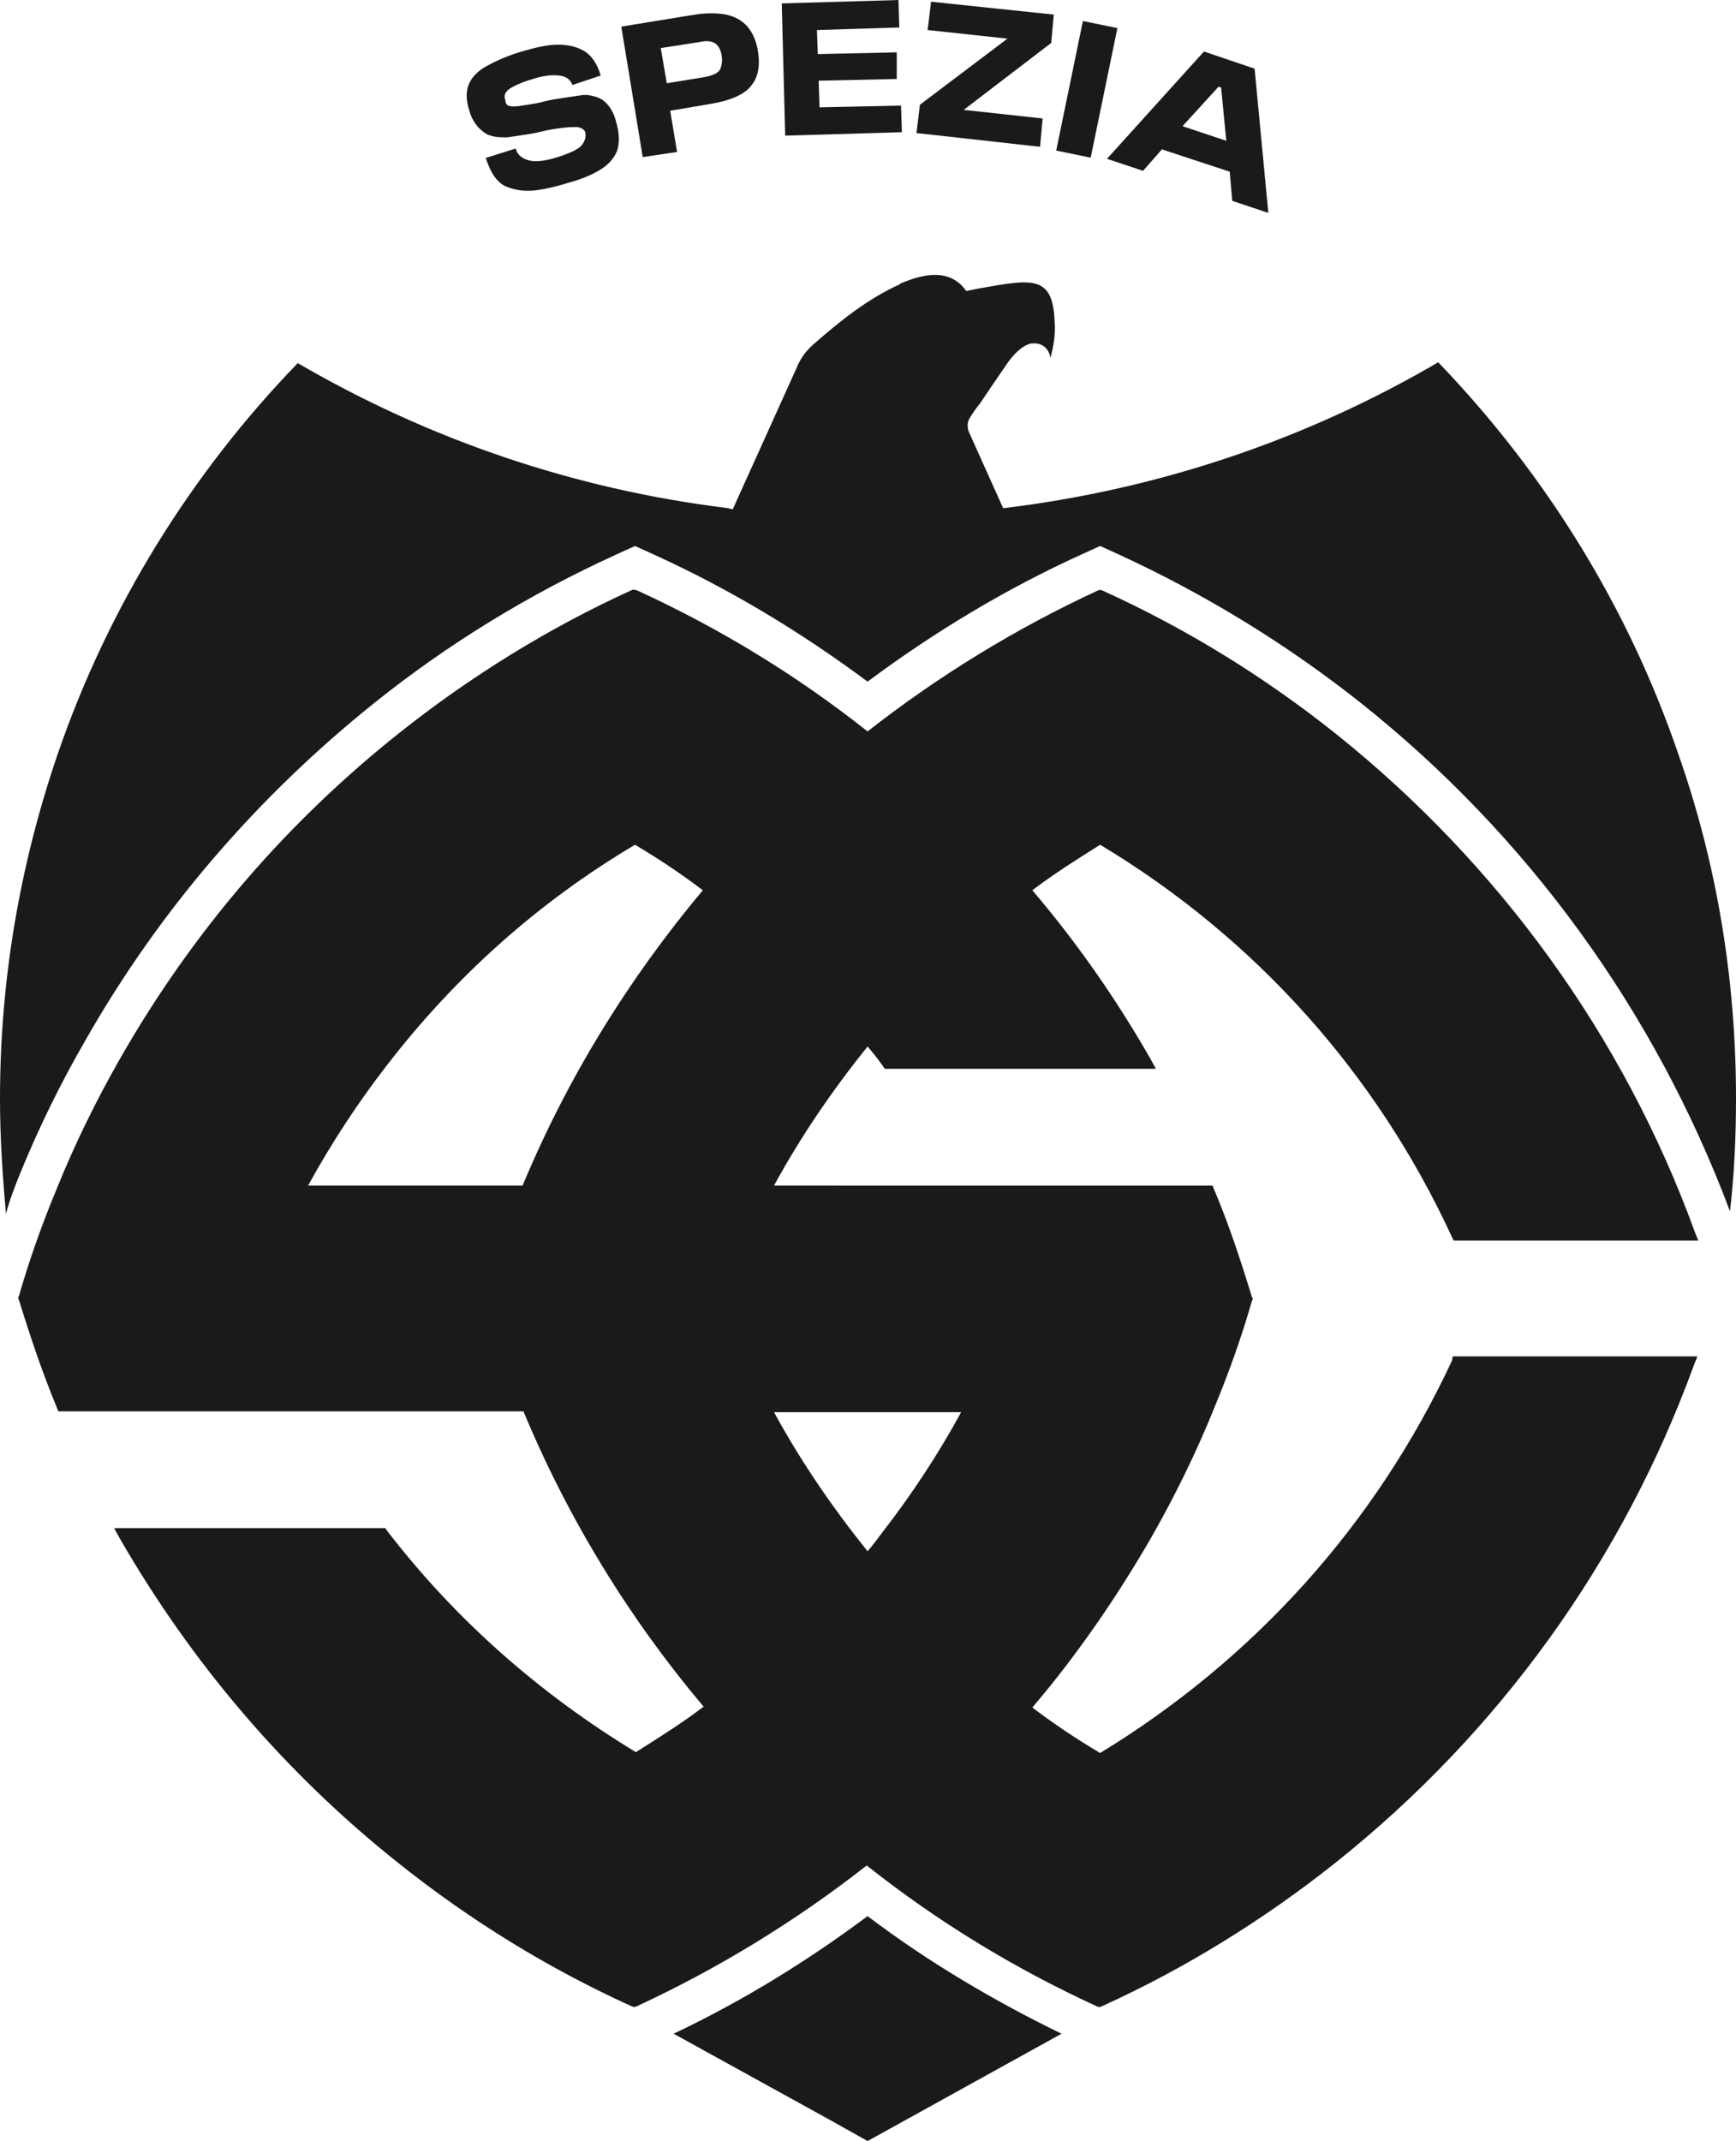
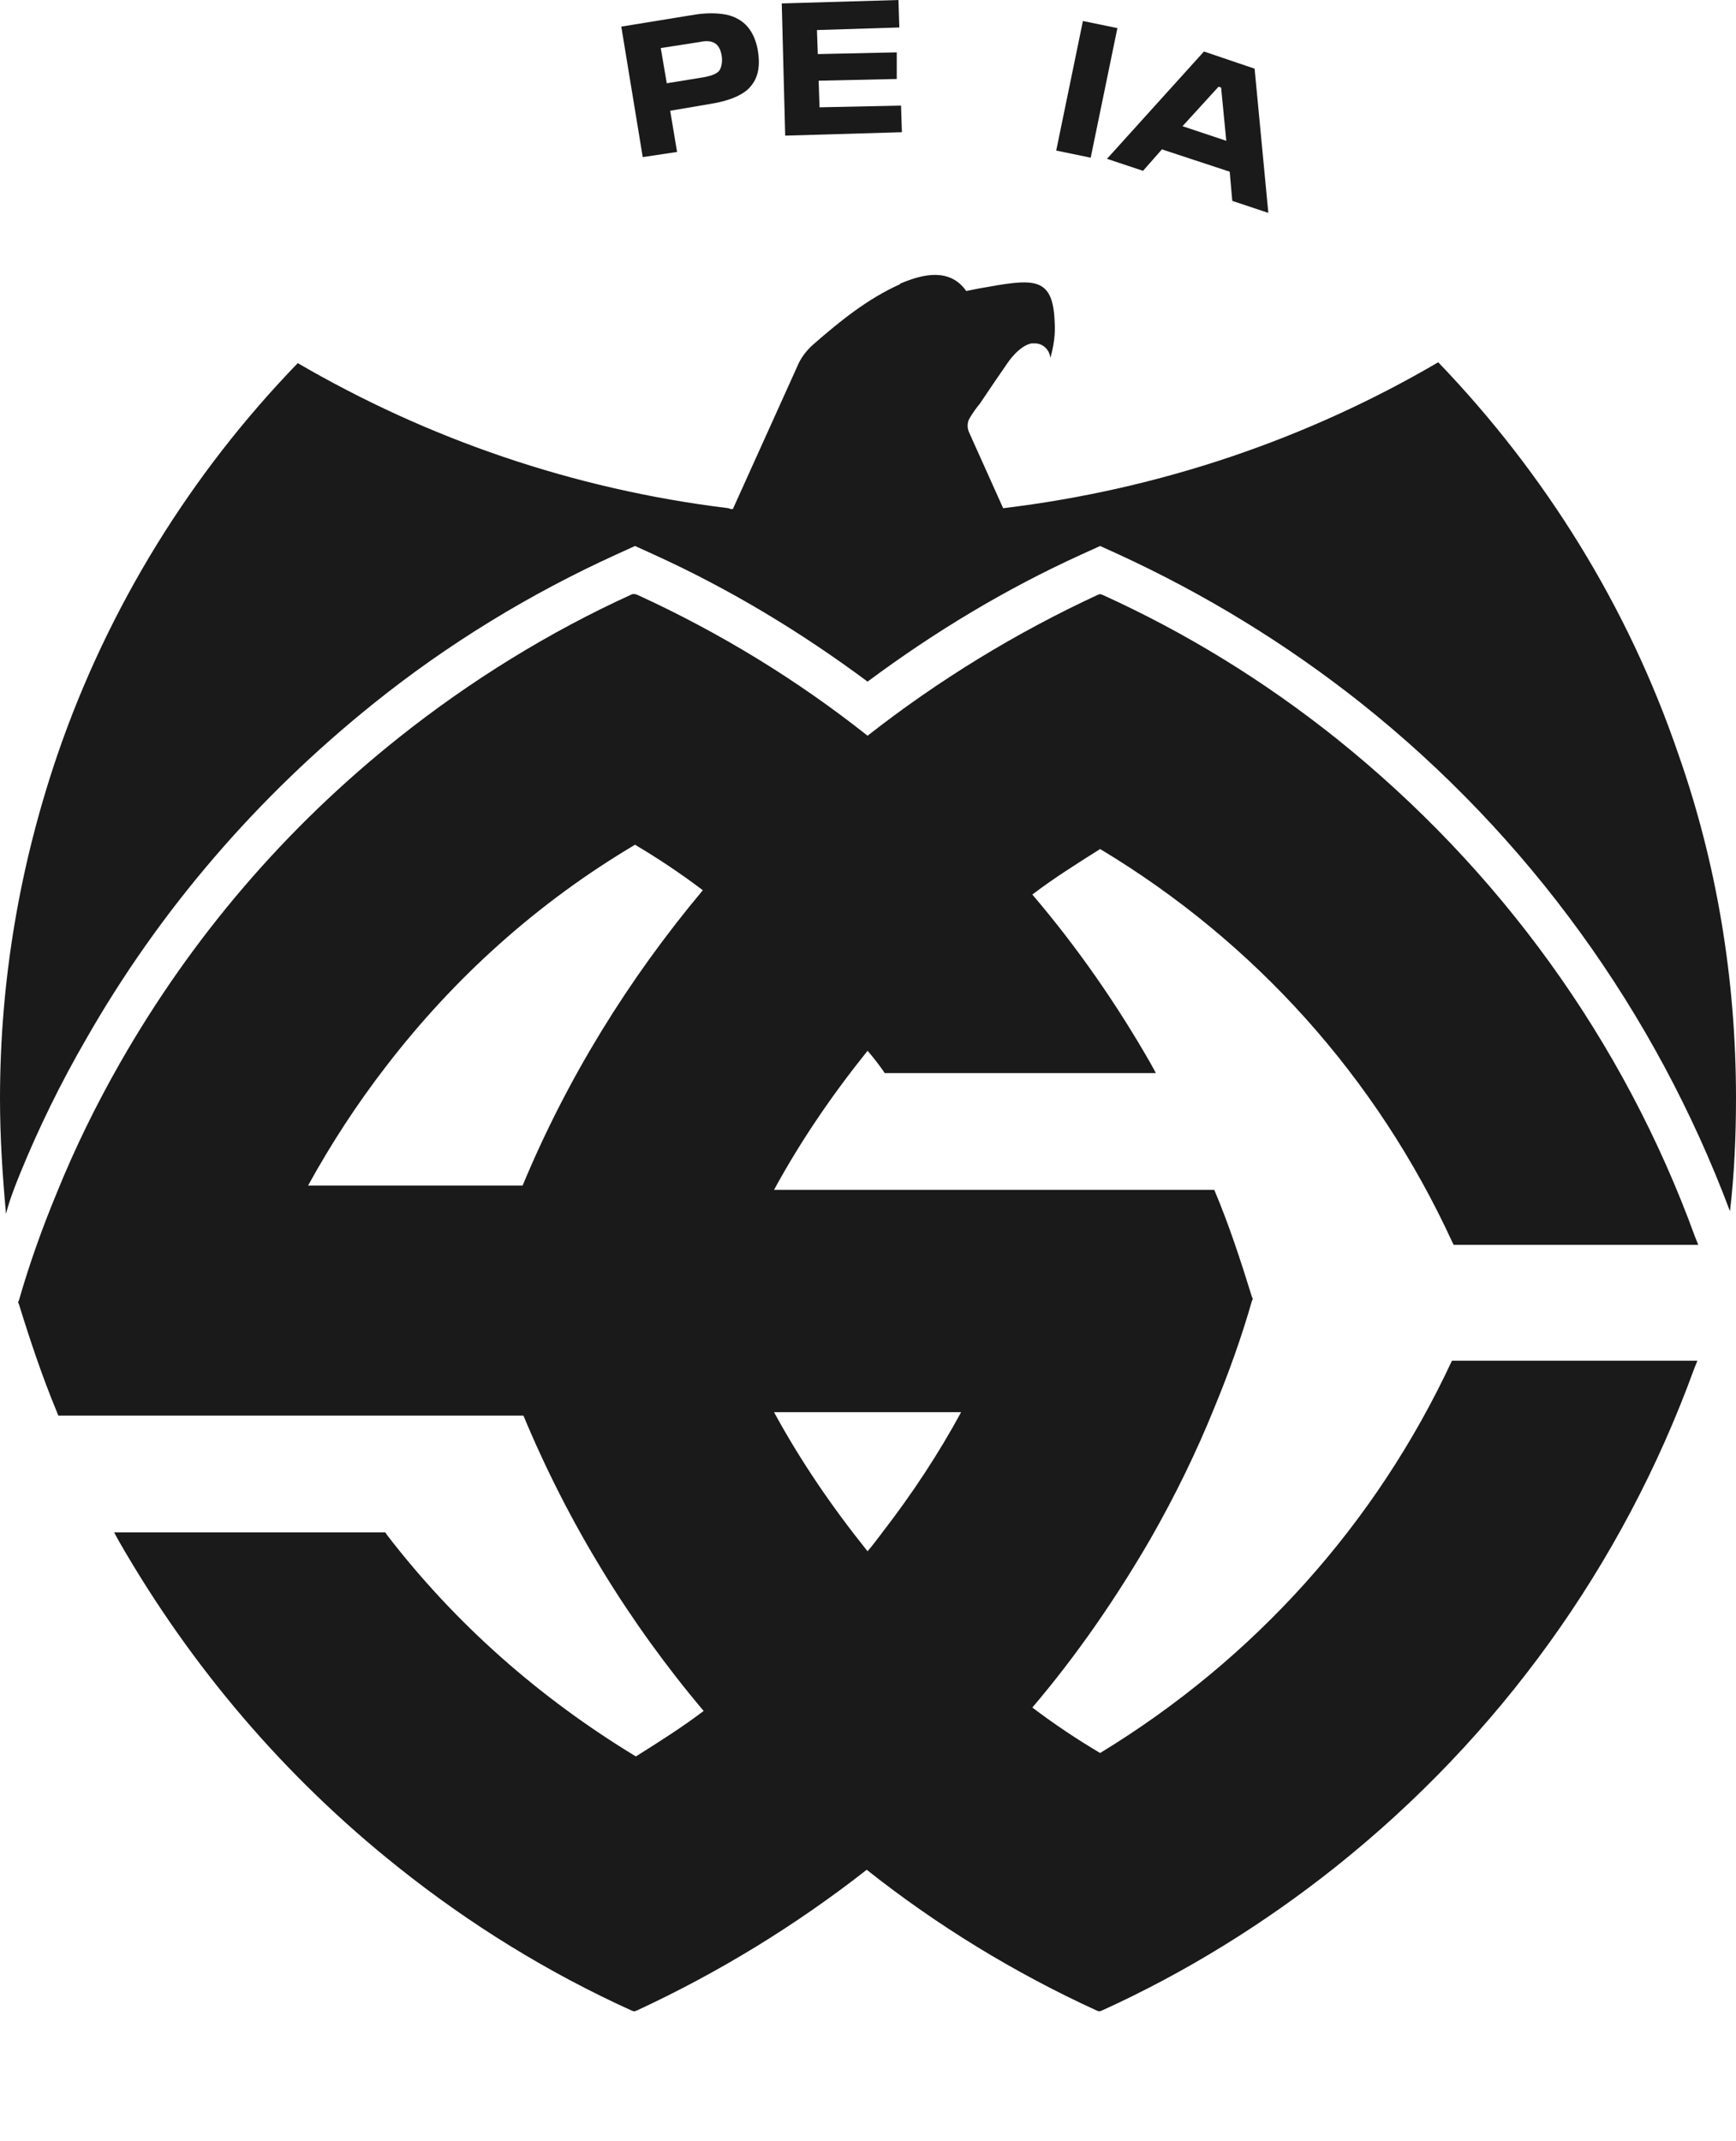
<svg xmlns="http://www.w3.org/2000/svg" version="1.1" id="Livello_1" x="0px" y="0px" width="400px" height="493.129px" viewBox="0 0 400 493.129" enable-background="new 0 0 400 493.129" xml:space="preserve">
  <g>
    <path fill="#1A1A1A" d="M4.548,270.489c4.35-10.677,9.491-21.157,15.225-31.043c17.004-29.857,39.545-55.957,66.436-77.509   c17.004-13.643,35.788-25.111,55.759-34.207l4.35-1.977l4.35,1.977c17.4,7.909,33.811,17.795,49.234,29.263   c15.423-11.468,31.834-21.354,49.234-29.263l4.35-1.977l4.35,1.977c19.773,9.095,38.557,20.564,55.759,34.207   c38.557,30.648,67.82,71.181,85.022,117.054c0.989-8.502,1.384-17.202,1.384-26.1c0-27.682-4.548-54.375-13.248-79.09   c-11.666-34.207-30.845-64.854-55.363-90.361c-30.054,17.598-64.063,29.263-100.247,33.613l-7.909-17.598   c-0.395-0.989-0.395-2.175,0.198-3.164c0.593-0.989,1.384-2.175,2.373-3.361c1.977-2.966,4.548-6.723,6.327-9.293   c0,0,2.57-3.955,5.536-4.548c0.198,0,0.395,0,0.593,0h0.198c1.78,0,3.361,1.384,3.559,3.361c0.791-2.768,1.186-5.536,0.989-8.304   c-0.395-10.875-5.141-9.886-17.4-7.711c-1.977,0.395-2.966,0.593-2.966,0.593c-3.757-5.339-9.886-3.955-15.027-1.78   c-0.198,0-0.198,0-0.198,0.198c-7.514,3.361-13.841,8.502-19.97,13.841c-1.582,1.384-2.966,3.164-3.757,5.141l-14.829,32.823   c-0.395,0-0.593,0-0.989-0.198c-35.788-4.35-69.402-16.016-99.259-33.416c-24.518,25.309-43.697,56.154-55.363,90.163   C4.745,198.715,0,225.21,0,253.089c0,8.898,0.593,17.795,1.384,26.495C2.175,276.421,3.361,273.455,4.548,270.489" />
-     <path fill="#1A1A1A" d="M199.901,441.325c-14.039,10.479-28.868,19.575-44.686,27.088l36.579,20.168l8.107,4.548l7.514-4.152   l37.173-20.564C228.769,460.702,213.742,451.804,199.901,441.325" />
-     <path fill="#1A1A1A" d="M334.553,313.396c-17.598,37.766-45.675,68.809-81.068,90.361c-5.339-3.164-10.677-6.723-15.62-10.479   c10.282-12.061,19.377-25.309,27.286-38.952c5.536-9.689,10.479-19.773,14.632-30.054c3.361-8.107,6.327-16.411,8.7-24.716   l0.198-0.395l-0.198-0.395c-2.57-8.304-5.339-16.807-8.7-24.716l-0.395-0.989H178.349c6.13-11.27,13.445-21.948,21.552-32.032   c1.384,1.582,2.57,3.164,3.559,4.548l0.395,0.593h62.481l-1.186-2.175c-7.909-13.841-17.004-26.891-27.286-38.952   c4.943-3.757,10.282-7.118,15.62-10.479c35.591,21.354,63.668,52.595,81.068,90.361l0.395,0.791H391.3l-0.791-1.977   c-16.411-45.082-45.082-84.627-82.65-114.681c-16.609-13.248-34.602-24.32-53.781-33.02l-0.593-0.198l-0.593,0.198   c-18.784,8.7-36.579,19.575-52.991,32.427c-16.214-12.852-34.009-23.727-52.991-32.427l-0.593-0.198l-0.593,0   c-19.179,8.7-37.37,19.97-53.782,33.02c-26.1,20.761-47.652,45.872-64.261,74.938c-5.536,9.689-10.479,19.773-14.632,30.054   c-3.361,8.107-6.327,16.411-8.7,24.716l-0.198,0.395l0.198,0.395c2.57,8.305,5.339,16.609,8.7,24.716l0.395,0.989h107.168   c10.282,24.716,24.32,47.652,41.522,68.018c-4.943,3.757-10.282,7.118-15.62,10.479c-22.145-13.445-41.522-30.45-57.341-51.013   l-0.395-0.593H26.298l1.186,2.175c16.609,28.868,38.161,54.177,64.261,74.938c16.609,13.248,34.602,24.32,53.782,33.02l0.593,0.198   l0.593-0.198c18.784-8.7,36.579-19.575,52.991-32.427c16.214,12.852,34.009,23.727,52.991,32.427l0.593,0.198l0.593-0.198   c19.179-8.7,37.37-19.97,53.782-33.02c37.766-30.054,66.238-69.6,82.65-114.681l0.791-1.977H334.75L334.553,313.396z    M221.453,325.26c-5.141,9.491-11.27,18.784-17.993,27.484c-1.186,1.582-2.373,3.164-3.559,4.548   c-8.107-10.084-15.423-20.761-21.552-32.032H221.453z M161.938,205.042c-17.202,20.564-31.241,43.302-41.522,68.018H70.984   c5.339-9.689,11.27-18.784,17.993-27.484c15.818-20.564,34.998-37.766,57.341-51.013   C151.656,197.726,156.995,201.285,161.938,205.042" />
-     <path fill="#1A1A1A" d="M118.24,24.518c0.989,0,2.175-0.198,3.361-0.395s2.57-0.395,3.955-0.791   c1.582-0.395,2.966-0.593,4.35-0.791c1.384-0.198,2.57-0.395,3.955-0.593c1.186-0.198,2.373,0,3.559,0.395   c1.186,0.395,1.977,0.989,2.768,1.977c0.791,0.989,1.384,2.175,1.78,3.757c0.791,2.768,0.791,4.943,0.198,6.723   c-0.791,1.78-1.977,3.164-3.955,4.35c-1.977,1.186-4.35,2.175-7.316,2.966c-3.164,0.989-5.932,1.582-8.107,1.78   c-2.373,0.198-4.35-0.198-6.327-0.989c-1.977-0.989-3.361-2.966-4.548-6.525l6.92-2.175c0.395,1.582,1.582,2.373,3.164,2.768   c1.78,0.395,3.955,0,6.525-0.791c2.966-0.989,4.745-1.78,5.536-2.768c0.791-0.989,0.989-1.977,0.791-2.966   c-0.198-0.593-0.791-0.989-1.78-1.186c-0.989,0-2.175,0-3.559,0.198c-1.582,0.198-2.966,0.395-4.548,0.791   c-1.582,0.395-2.768,0.593-4.152,0.791c-1.186,0.198-2.57,0.395-3.955,0.593c-1.384,0-2.57,0-3.757-0.395   c-0.989-0.198-1.977-0.989-2.966-1.977c-0.791-0.989-1.582-2.175-1.977-3.757c-0.791-2.373-0.791-4.35-0.198-5.932   c0.593-1.582,1.977-3.164,4.152-4.35c2.175-1.186,4.745-2.373,8.107-3.361s6.13-1.582,8.304-1.582s4.152,0.395,5.932,1.384   s3.164,2.966,3.955,5.734l-6.525,2.175c-0.395-1.186-1.384-1.977-2.966-2.175s-3.757,0-6.13,0.791   c-2.768,0.791-4.745,1.78-5.536,2.373c-0.989,0.791-1.186,1.582-0.791,2.57C116.461,24.123,117.054,24.518,118.24,24.518" />
+     <path fill="#1A1A1A" d="M334.553,313.396c-17.598,37.766-45.675,68.809-81.068,90.361c-5.339-3.164-10.677-6.723-15.62-10.479   c10.282-12.061,19.377-25.309,27.286-38.952c5.536-9.689,10.479-19.773,14.632-30.054c3.361-8.107,6.327-16.411,8.7-24.716   l0.198-0.395l-0.198-0.395c-2.57-8.304-5.339-16.807-8.7-24.716H178.349c6.13-11.27,13.445-21.948,21.552-32.032   c1.384,1.582,2.57,3.164,3.559,4.548l0.395,0.593h62.481l-1.186-2.175c-7.909-13.841-17.004-26.891-27.286-38.952   c4.943-3.757,10.282-7.118,15.62-10.479c35.591,21.354,63.668,52.595,81.068,90.361l0.395,0.791H391.3l-0.791-1.977   c-16.411-45.082-45.082-84.627-82.65-114.681c-16.609-13.248-34.602-24.32-53.781-33.02l-0.593-0.198l-0.593,0.198   c-18.784,8.7-36.579,19.575-52.991,32.427c-16.214-12.852-34.009-23.727-52.991-32.427l-0.593-0.198l-0.593,0   c-19.179,8.7-37.37,19.97-53.782,33.02c-26.1,20.761-47.652,45.872-64.261,74.938c-5.536,9.689-10.479,19.773-14.632,30.054   c-3.361,8.107-6.327,16.411-8.7,24.716l-0.198,0.395l0.198,0.395c2.57,8.305,5.339,16.609,8.7,24.716l0.395,0.989h107.168   c10.282,24.716,24.32,47.652,41.522,68.018c-4.943,3.757-10.282,7.118-15.62,10.479c-22.145-13.445-41.522-30.45-57.341-51.013   l-0.395-0.593H26.298l1.186,2.175c16.609,28.868,38.161,54.177,64.261,74.938c16.609,13.248,34.602,24.32,53.782,33.02l0.593,0.198   l0.593-0.198c18.784-8.7,36.579-19.575,52.991-32.427c16.214,12.852,34.009,23.727,52.991,32.427l0.593,0.198l0.593-0.198   c19.179-8.7,37.37-19.97,53.782-33.02c37.766-30.054,66.238-69.6,82.65-114.681l0.791-1.977H334.75L334.553,313.396z    M221.453,325.26c-5.141,9.491-11.27,18.784-17.993,27.484c-1.186,1.582-2.373,3.164-3.559,4.548   c-8.107-10.084-15.423-20.761-21.552-32.032H221.453z M161.938,205.042c-17.202,20.564-31.241,43.302-41.522,68.018H70.984   c5.339-9.689,11.27-18.784,17.993-27.484c15.818-20.564,34.998-37.766,57.341-51.013   C151.656,197.726,156.995,201.285,161.938,205.042" />
    <path fill="#1A1A1A" d="M143.154,6.13l17.004-2.768c2.57-0.395,4.943-0.395,7.118,0c1.977,0.395,3.757,1.384,4.943,2.768   c1.186,1.384,1.977,3.164,2.373,5.339c0.593,3.361,0.198,6.13-1.384,8.107c-1.384,1.977-4.548,3.559-9.491,4.35l-9.293,1.582   l1.582,9.491l-7.909,1.186L143.154,6.13z M162.136,17.795c2.175-0.395,3.361-0.989,3.757-1.78c0.395-0.791,0.593-1.977,0.395-3.164   c-0.198-1.186-0.593-2.175-1.384-2.768c-0.791-0.593-1.977-0.791-3.757-0.395l-8.898,1.384l1.384,8.107L162.136,17.795z" />
    <polygon fill="#1A1A1A" points="180.129,0.791 207.019,0 207.217,6.327 188.235,6.92 188.433,12.457 206.624,12.061    206.624,18.191 188.631,18.586 188.829,24.716 207.613,24.32 207.81,30.45 180.92,31.241  " />
-     <polygon fill="#1A1A1A" points="232.131,8.898 213.742,6.92 214.533,0.395 242.808,3.361 242.215,9.886 222.047,25.309    240.237,27.286 239.644,33.811 211.172,30.648 211.963,24.123  " />
    <rect x="235.077" y="16.648" transform="matrix(0.202 -0.98 0.98 0.202 179.567 261.692)" fill="#1A1A1A" width="30.451" height="8.107" />
    <path fill="#1A1A1A" d="M283.342,39.545l-15.62-5.141l-4.35,4.943l-8.304-2.768l22.343-24.716l11.666,3.955l3.164,33.218   l-8.305-2.768L283.342,39.545z M282.551,32.427l-1.186-12.259l-0.593-0.198l-8.304,9.095L282.551,32.427z" />
  </g>
</svg>